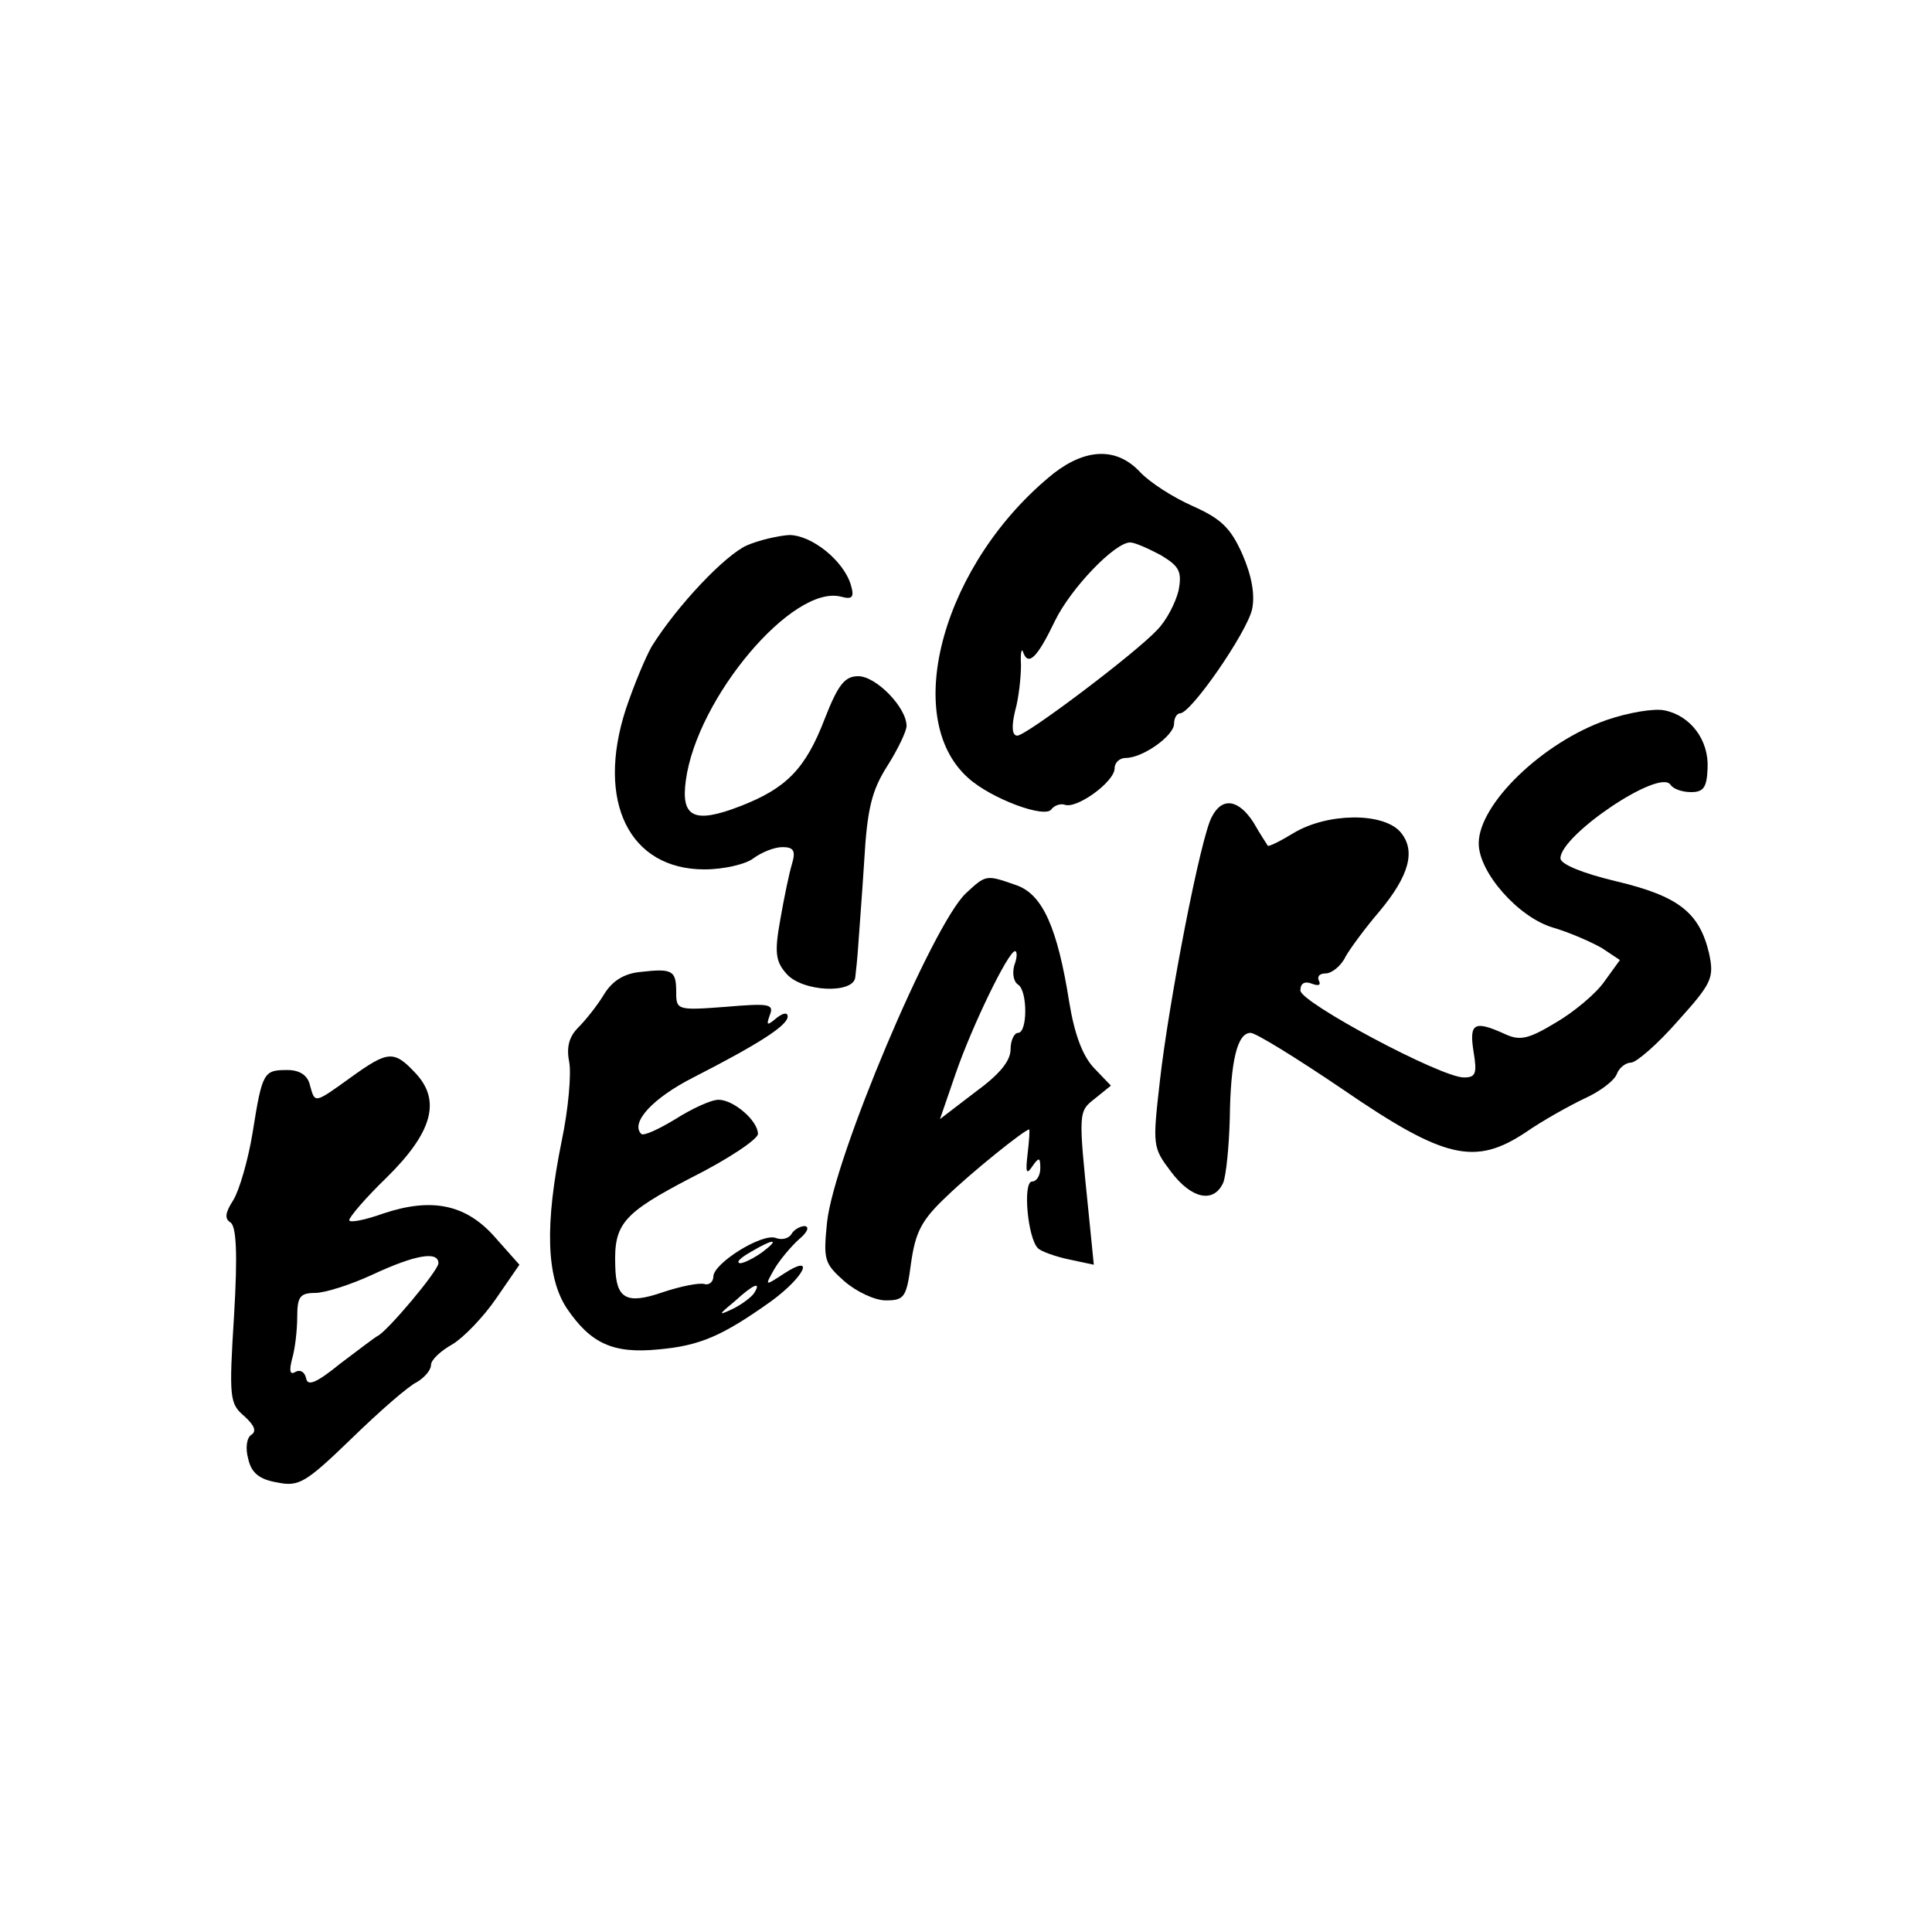
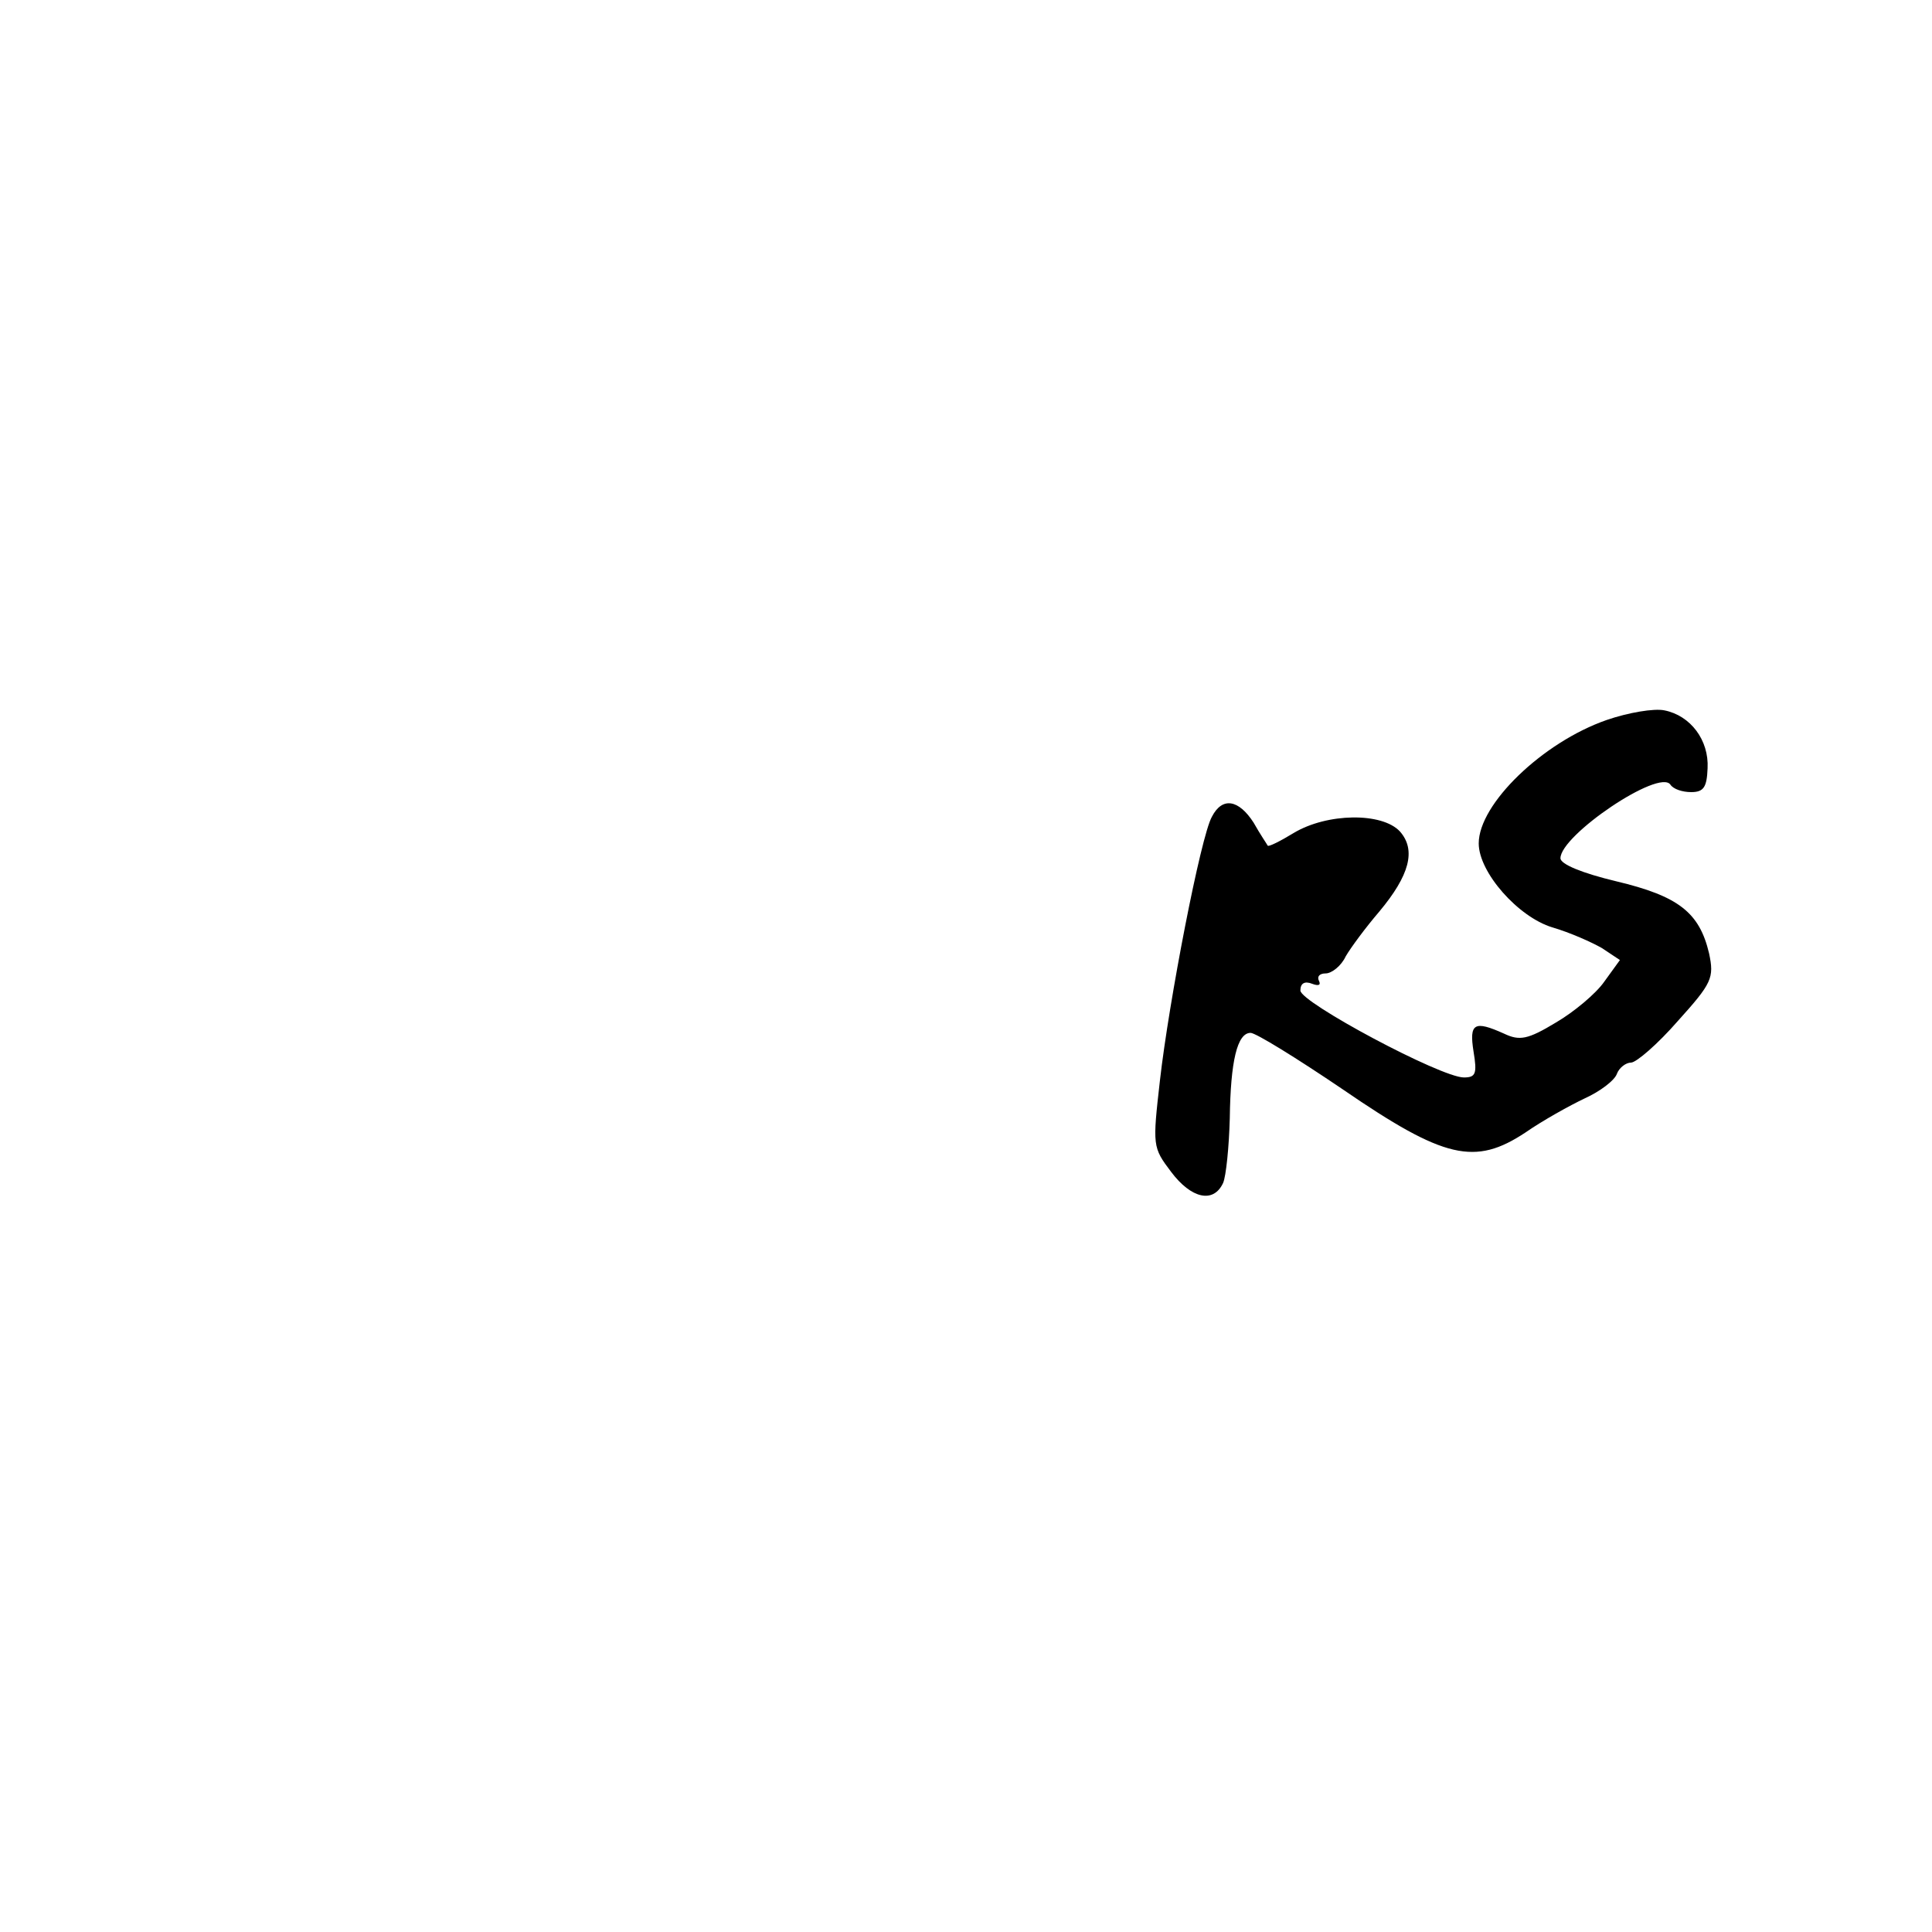
<svg xmlns="http://www.w3.org/2000/svg" version="1.0" width="260pt" height="260pt" viewBox="0 0 260 260" preserveAspectRatio="xMidYMid meet">
  <g transform="translate(0,260) scale(0.1,-0.1)" fill="#000000" stroke="none">
-     <path d="M1418 1963 c-148 -119 -207 -328 -115 -410 31 -28 104 -55 112 -42 4 5 12 8 18 6 16 -6 67 31 67 49 0 8 7 14 15 14 23 0 65 30 65 46 0 8 4 14 8 14 15 0 90 109 97 140 4 19 0 44 -13 74 -16 36 -29 48 -67 65 -27 12 -58 32 -71 46 -31 33 -72 32 -116 -2z m144 -110 c25 -15 29 -22 24 -48 -4 -16 -16 -40 -29 -53 -30 -32 -176 -142 -188 -142 -7 0 -8 12 -3 33 5 17 8 46 8 62 -1 17 1 24 3 17 7 -19 19 -7 43 43 21 43 80 105 101 105 6 0 24 -8 41 -17z" />
-     <path d="M1005 1866 c-29 -13 -93 -80 -128 -136 -8 -14 -24 -52 -35 -85 -40 -124 5 -215 106 -215 26 0 56 7 66 15 11 8 28 15 39 15 15 0 18 -5 13 -22 -4 -13 -11 -47 -16 -76 -8 -44 -6 -56 8 -72 21 -25 91 -28 93 -5 1 8 3 27 4 43 1 15 5 66 8 113 4 70 10 95 31 128 14 22 26 47 26 54 0 25 -41 67 -65 67 -18 0 -27 -11 -45 -57 -26 -68 -52 -94 -114 -118 -62 -24 -80 -15 -73 35 15 111 144 264 209 247 15 -4 18 -1 13 16 -10 33 -53 67 -83 67 -15 -1 -41 -7 -57 -14z" />
    <path d="M2162 1631 c-86 -30 -172 -113 -172 -166 0 -39 53 -99 99 -113 24 -7 53 -20 67 -28 l24 -16 -21 -29 c-11 -16 -41 -41 -65 -55 -38 -23 -49 -25 -70 -15 -40 18 -47 14 -41 -24 5 -30 3 -35 -13 -35 -31 0 -220 101 -220 117 0 10 6 13 16 9 8 -3 12 -2 9 4 -3 6 1 10 9 10 8 0 21 10 27 23 7 12 27 39 45 60 41 49 50 83 28 108 -24 26 -98 25 -143 -2 -18 -11 -34 -19 -35 -17 -1 2 -10 15 -19 31 -20 31 -42 35 -56 8 -15 -26 -58 -249 -70 -355 -10 -88 -10 -90 15 -123 27 -36 57 -43 70 -15 4 9 8 49 9 87 1 77 10 115 28 115 7 0 62 -34 124 -76 137 -94 178 -103 246 -58 23 16 59 36 80 46 20 9 40 24 43 33 3 8 12 15 19 15 7 0 36 25 63 56 46 51 49 58 42 91 -13 55 -41 77 -125 97 -46 11 -75 23 -75 31 0 31 133 121 148 99 4 -6 16 -10 28 -10 17 0 21 7 22 32 2 38 -23 71 -58 78 -14 3 -49 -3 -78 -13z" />
-     <path d="M1300 1398 c-45 -42 -178 -357 -187 -443 -5 -50 -4 -55 23 -79 16 -14 41 -26 56 -26 25 0 28 4 34 50 6 42 14 58 48 90 33 32 105 90 111 90 1 0 0 -15 -2 -32 -3 -25 -2 -30 6 -18 9 13 11 13 11 -2 0 -10 -5 -18 -11 -18 -13 0 -6 -77 8 -90 4 -4 23 -11 42 -15 l33 -7 -7 70 c-14 137 -14 136 9 154 l21 17 -23 24 c-15 16 -26 45 -33 88 -16 101 -36 146 -72 158 -40 14 -40 14 -67 -11z m65 -97 c-3 -11 -1 -22 5 -26 13 -8 13 -65 0 -65 -5 0 -10 -10 -10 -22 0 -16 -15 -34 -48 -58 l-47 -36 21 61 c22 64 71 165 80 165 3 0 3 -9 -1 -19z" />
-     <path d="M862 1292 c-22 -2 -38 -12 -49 -30 -9 -15 -25 -35 -35 -45 -12 -12 -16 -26 -12 -46 3 -16 -1 -63 -10 -106 -23 -113 -21 -184 7 -226 32 -47 62 -61 123 -55 56 5 86 18 152 65 45 33 60 65 17 37 -26 -17 -26 -17 -13 6 7 12 22 30 33 40 11 9 15 17 8 18 -6 0 -15 -5 -18 -11 -4 -6 -13 -8 -21 -5 -18 7 -84 -34 -84 -52 0 -7 -6 -12 -12 -10 -7 2 -32 -3 -56 -11 -49 -17 -63 -9 -64 35 -2 57 10 71 102 119 50 25 90 52 90 59 0 18 -33 46 -53 46 -10 0 -36 -12 -58 -26 -23 -14 -43 -23 -46 -20 -15 15 15 48 70 76 88 45 127 70 127 82 0 6 -6 5 -15 -2 -13 -11 -14 -10 -9 4 6 15 -1 16 -60 11 -65 -5 -66 -4 -66 20 0 29 -5 32 -48 27z m164 -377 c-11 -8 -25 -15 -30 -15 -6 1 0 7 14 15 32 19 40 18 16 0z m-11 -55 c-3 -5 -16 -15 -28 -21 -21 -10 -21 -9 2 10 25 23 36 27 26 11z" />
-     <path d="M472 1150 c-50 -36 -48 -35 -55 -10 -3 13 -14 20 -30 20 -32 0 -34 -2 -47 -84 -6 -37 -18 -78 -26 -91 -11 -17 -12 -25 -4 -30 8 -5 10 -41 5 -125 -7 -112 -6 -119 14 -136 13 -12 17 -20 9 -25 -6 -4 -8 -18 -4 -32 4 -19 15 -28 39 -32 29 -6 38 -1 100 59 38 37 77 71 88 76 10 6 19 16 19 23 0 7 13 19 29 28 15 9 42 37 59 62 l31 45 -32 36 c-39 45 -85 55 -151 33 -25 -9 -46 -13 -46 -9 0 4 22 30 50 57 62 61 74 104 39 141 -29 31 -37 30 -87 -6z m118 -250 c0 -10 -69 -92 -82 -98 -4 -2 -26 -19 -50 -37 -32 -26 -44 -31 -46 -20 -2 9 -8 12 -14 9 -8 -5 -9 1 -5 17 4 13 7 39 7 57 0 27 4 32 24 32 13 0 48 11 78 25 56 26 88 32 88 15z" />
  </g>
</svg>